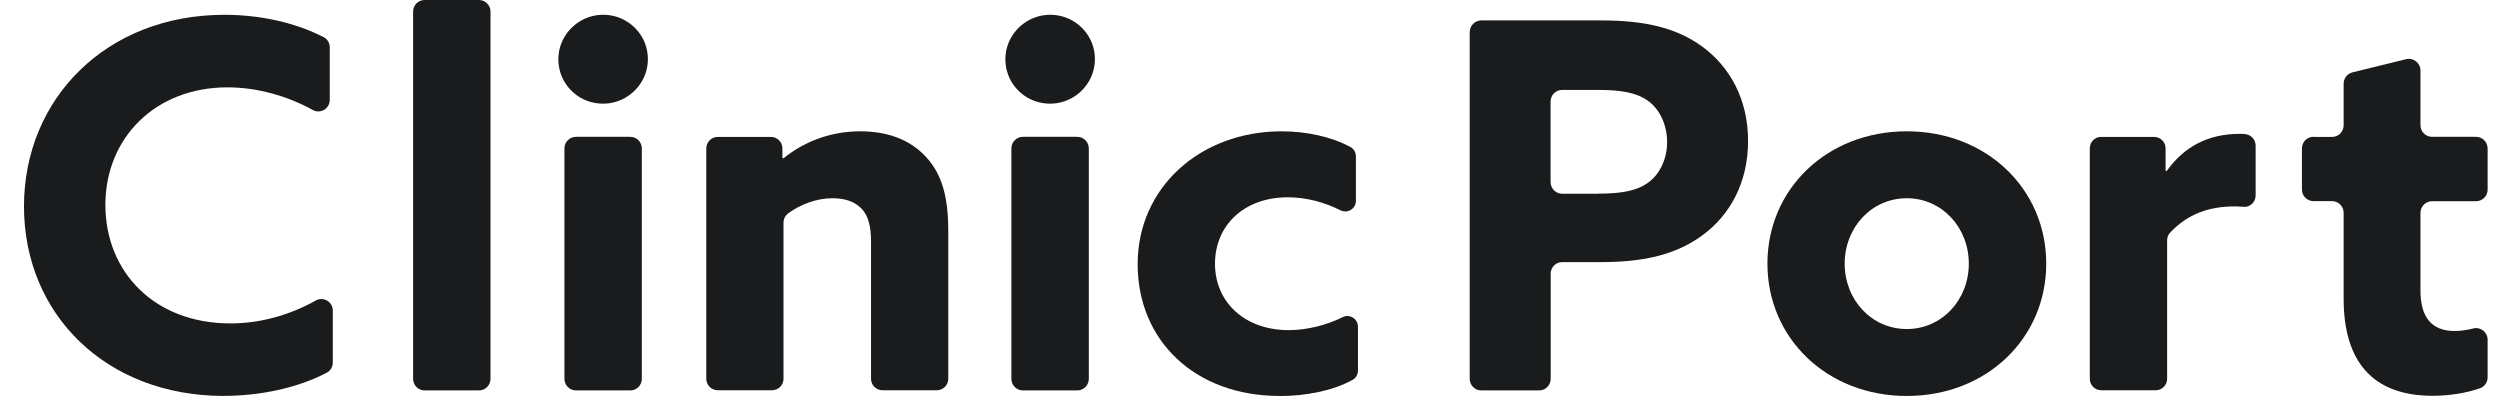
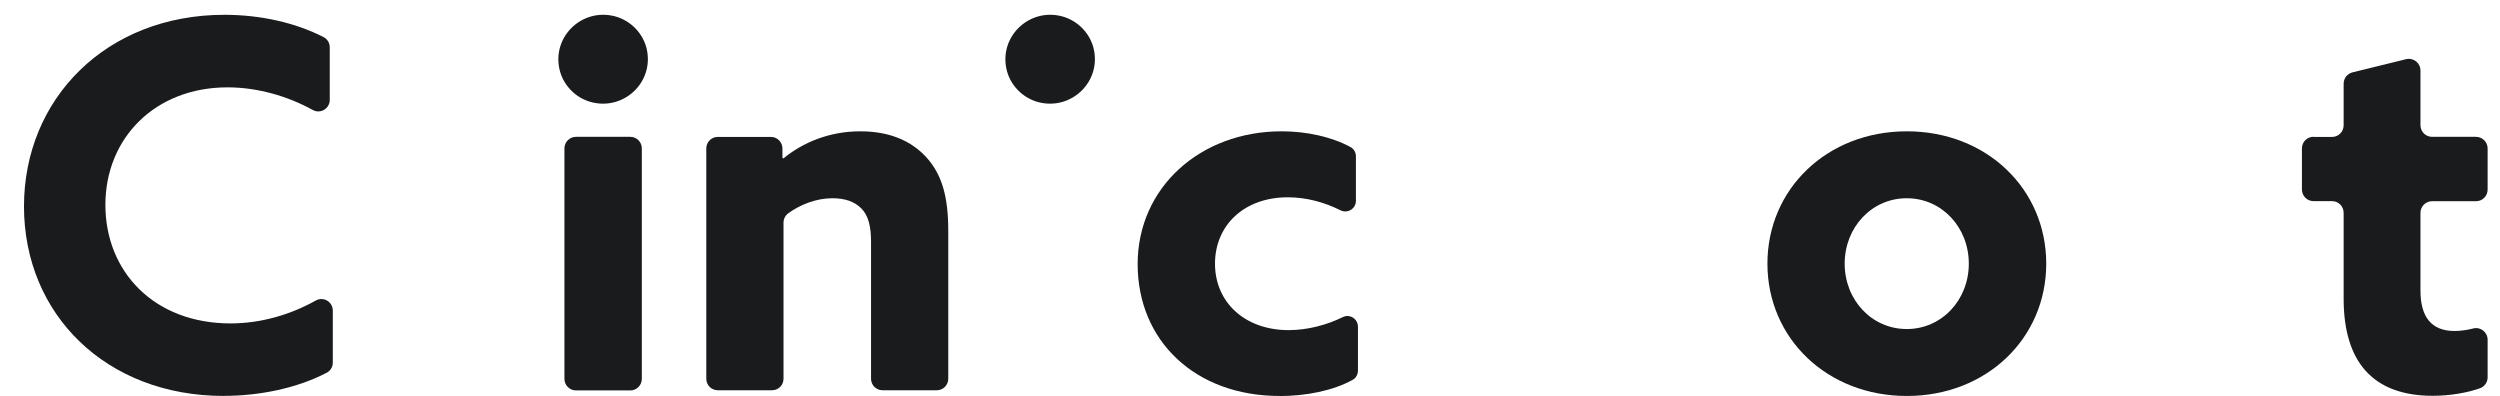
<svg xmlns="http://www.w3.org/2000/svg" width="101" height="16" viewBox="0 0 101 16" fill="none">
  <path d="M9.047 15.996C4.278 15.996 0.969 12.694 0.969 8.339C0.969 3.984 4.299 0.598 9.067 0.598C10.54 0.598 11.945 0.922 13.075 1.5C13.23 1.579 13.322 1.741 13.322 1.913V4.035C13.322 4.386 12.949 4.613 12.64 4.445C11.623 3.884 10.407 3.529 9.191 3.529C6.272 3.529 4.258 5.573 4.258 8.277C4.258 10.981 6.231 13.066 9.314 13.066C10.547 13.066 11.739 12.711 12.76 12.14C13.069 11.968 13.445 12.195 13.445 12.546V14.645C13.445 14.817 13.356 14.975 13.206 15.054C12.003 15.687 10.472 15.993 9.047 15.993V15.996Z" fill="#191B1C" />
-   <path d="M17.154 0H19.35C19.607 0 19.816 0.21 19.816 0.468V15.305C19.816 15.563 19.607 15.773 19.35 15.773H17.154C16.897 15.773 16.689 15.563 16.689 15.305V0.468C16.689 0.21 16.897 0 17.154 0Z" fill="#191B1C" />
  <path d="M28.993 5.532H31.148C31.404 5.532 31.61 5.742 31.61 5.996V6.378L31.651 6.399C32.432 5.759 33.501 5.305 34.755 5.305C35.885 5.305 36.789 5.656 37.427 6.357C38.064 7.059 38.31 7.967 38.31 9.33V15.302C38.31 15.56 38.102 15.766 37.848 15.766H35.652C35.395 15.766 35.19 15.556 35.19 15.302V9.763C35.19 9.164 35.087 8.71 34.799 8.421C34.511 8.132 34.121 8.009 33.628 8.009C32.98 8.009 32.333 8.263 31.85 8.614C31.726 8.704 31.654 8.845 31.654 8.996V15.302C31.654 15.56 31.445 15.766 31.192 15.766H28.996C28.739 15.766 28.534 15.556 28.534 15.302V5.996C28.534 5.738 28.743 5.532 28.996 5.532H28.993Z" fill="#191B1C" />
  <path d="M51.696 15.997C48.284 15.997 45.961 13.767 45.961 10.671C45.961 7.575 48.49 5.305 51.778 5.305C52.792 5.305 53.803 5.528 54.567 5.945C54.7 6.017 54.779 6.165 54.779 6.319V8.112C54.779 8.432 54.443 8.638 54.159 8.497C53.505 8.17 52.782 7.971 52.025 7.971C50.257 7.971 49.086 9.106 49.086 10.654C49.086 12.202 50.278 13.337 52.066 13.337C52.82 13.337 53.614 13.127 54.248 12.811C54.532 12.67 54.861 12.883 54.861 13.2V14.971C54.861 15.123 54.786 15.267 54.652 15.343C53.84 15.794 52.734 16 51.696 16V15.997Z" fill="#191B1C" />
-   <path d="M59.379 1.293C59.379 1.035 59.588 0.825 59.845 0.825H64.682C66.388 0.825 67.704 1.094 68.793 1.899C69.882 2.704 70.622 4.004 70.622 5.697C70.622 7.389 69.882 8.69 68.793 9.495C67.704 10.3 66.388 10.589 64.682 10.589H63.113C62.856 10.589 62.648 10.798 62.648 11.056V15.305C62.648 15.563 62.438 15.773 62.182 15.773H59.842C59.585 15.773 59.376 15.563 59.376 15.305V1.293H59.379ZM64.556 7.823C65.481 7.823 66.097 7.72 66.57 7.389C67.043 7.059 67.351 6.44 67.351 5.738C67.351 5.036 67.043 4.396 66.57 4.066C66.097 3.736 65.481 3.633 64.556 3.633H63.11C62.853 3.633 62.644 3.842 62.644 4.1V7.358C62.644 7.616 62.853 7.826 63.11 7.826H64.556V7.823Z" fill="#191B1C" />
  <path d="M71.404 10.651C71.404 7.637 73.809 5.305 77.036 5.305C80.263 5.305 82.668 7.637 82.668 10.651C82.668 13.664 80.263 15.997 77.036 15.997C73.809 15.997 71.404 13.664 71.404 10.651ZM79.54 10.651C79.54 9.185 78.451 8.009 77.033 8.009C75.614 8.009 74.525 9.185 74.525 10.651C74.525 12.116 75.614 13.293 77.033 13.293C78.451 13.293 79.54 12.116 79.54 10.651Z" fill="#191B1C" />
-   <path d="M84.89 5.532H87.028C87.285 5.532 87.49 5.738 87.49 5.996V6.894L87.531 6.915C88.23 5.924 89.217 5.408 90.471 5.408C90.546 5.408 90.625 5.408 90.704 5.418C90.943 5.439 91.128 5.642 91.128 5.883V7.895C91.128 8.167 90.899 8.384 90.632 8.356C90.519 8.346 90.402 8.339 90.286 8.339C89.254 8.339 88.391 8.635 87.672 9.398C87.593 9.484 87.552 9.598 87.552 9.715V15.302C87.552 15.56 87.346 15.766 87.09 15.766H84.89C84.633 15.766 84.428 15.56 84.428 15.302V5.993C84.428 5.735 84.633 5.528 84.89 5.528V5.532Z" fill="#191B1C" />
  <path d="M93.467 5.532H94.214C94.475 5.532 94.683 5.322 94.683 5.061V3.382C94.683 3.165 94.831 2.976 95.04 2.924L97.205 2.391C97.499 2.319 97.787 2.542 97.787 2.849V5.057C97.787 5.319 97.996 5.528 98.256 5.528H100.031C100.291 5.528 100.5 5.738 100.5 6V7.658C100.5 7.919 100.291 8.129 100.031 8.129H98.256C97.996 8.129 97.787 8.339 97.787 8.6V11.741C97.787 12.815 98.239 13.372 99.164 13.372C99.418 13.372 99.678 13.331 99.925 13.269C100.219 13.196 100.5 13.424 100.5 13.726V15.243C100.5 15.439 100.38 15.618 100.195 15.684C99.685 15.866 98.99 15.99 98.28 15.99C95.855 15.99 94.683 14.607 94.683 12.068V8.597C94.683 8.336 94.475 8.126 94.214 8.126H93.467C93.207 8.126 92.998 7.916 92.998 7.654V5.996C92.998 5.735 93.207 5.525 93.467 5.525V5.532Z" fill="#191B1C" />
  <path d="M22.595 2.762C22.328 1.452 23.53 0.32 24.835 0.657C25.486 0.826 26.003 1.362 26.137 2.023C26.404 3.333 25.202 4.465 23.896 4.128C23.245 3.96 22.728 3.423 22.595 2.762Z" fill="#191B1C" />
  <path d="M23.269 5.528H25.465C25.721 5.528 25.93 5.738 25.93 5.996V15.305C25.93 15.563 25.721 15.773 25.465 15.773H23.269C23.012 15.773 22.803 15.563 22.803 15.305V5.996C22.803 5.738 23.012 5.528 23.269 5.528Z" fill="#191B1C" />
  <path d="M40.655 2.762C40.388 1.452 41.59 0.32 42.895 0.657C43.546 0.826 44.063 1.362 44.197 2.023C44.464 3.333 43.262 4.465 41.956 4.128C41.306 3.96 40.788 3.423 40.655 2.762Z" fill="#191B1C" />
-   <path d="M41.326 5.528H43.522C43.779 5.528 43.988 5.738 43.988 5.996V15.305C43.988 15.563 43.779 15.773 43.522 15.773H41.326C41.069 15.773 40.86 15.563 40.86 15.305V5.996C40.86 5.738 41.069 5.528 41.326 5.528Z" fill="#191B1C" />
</svg>